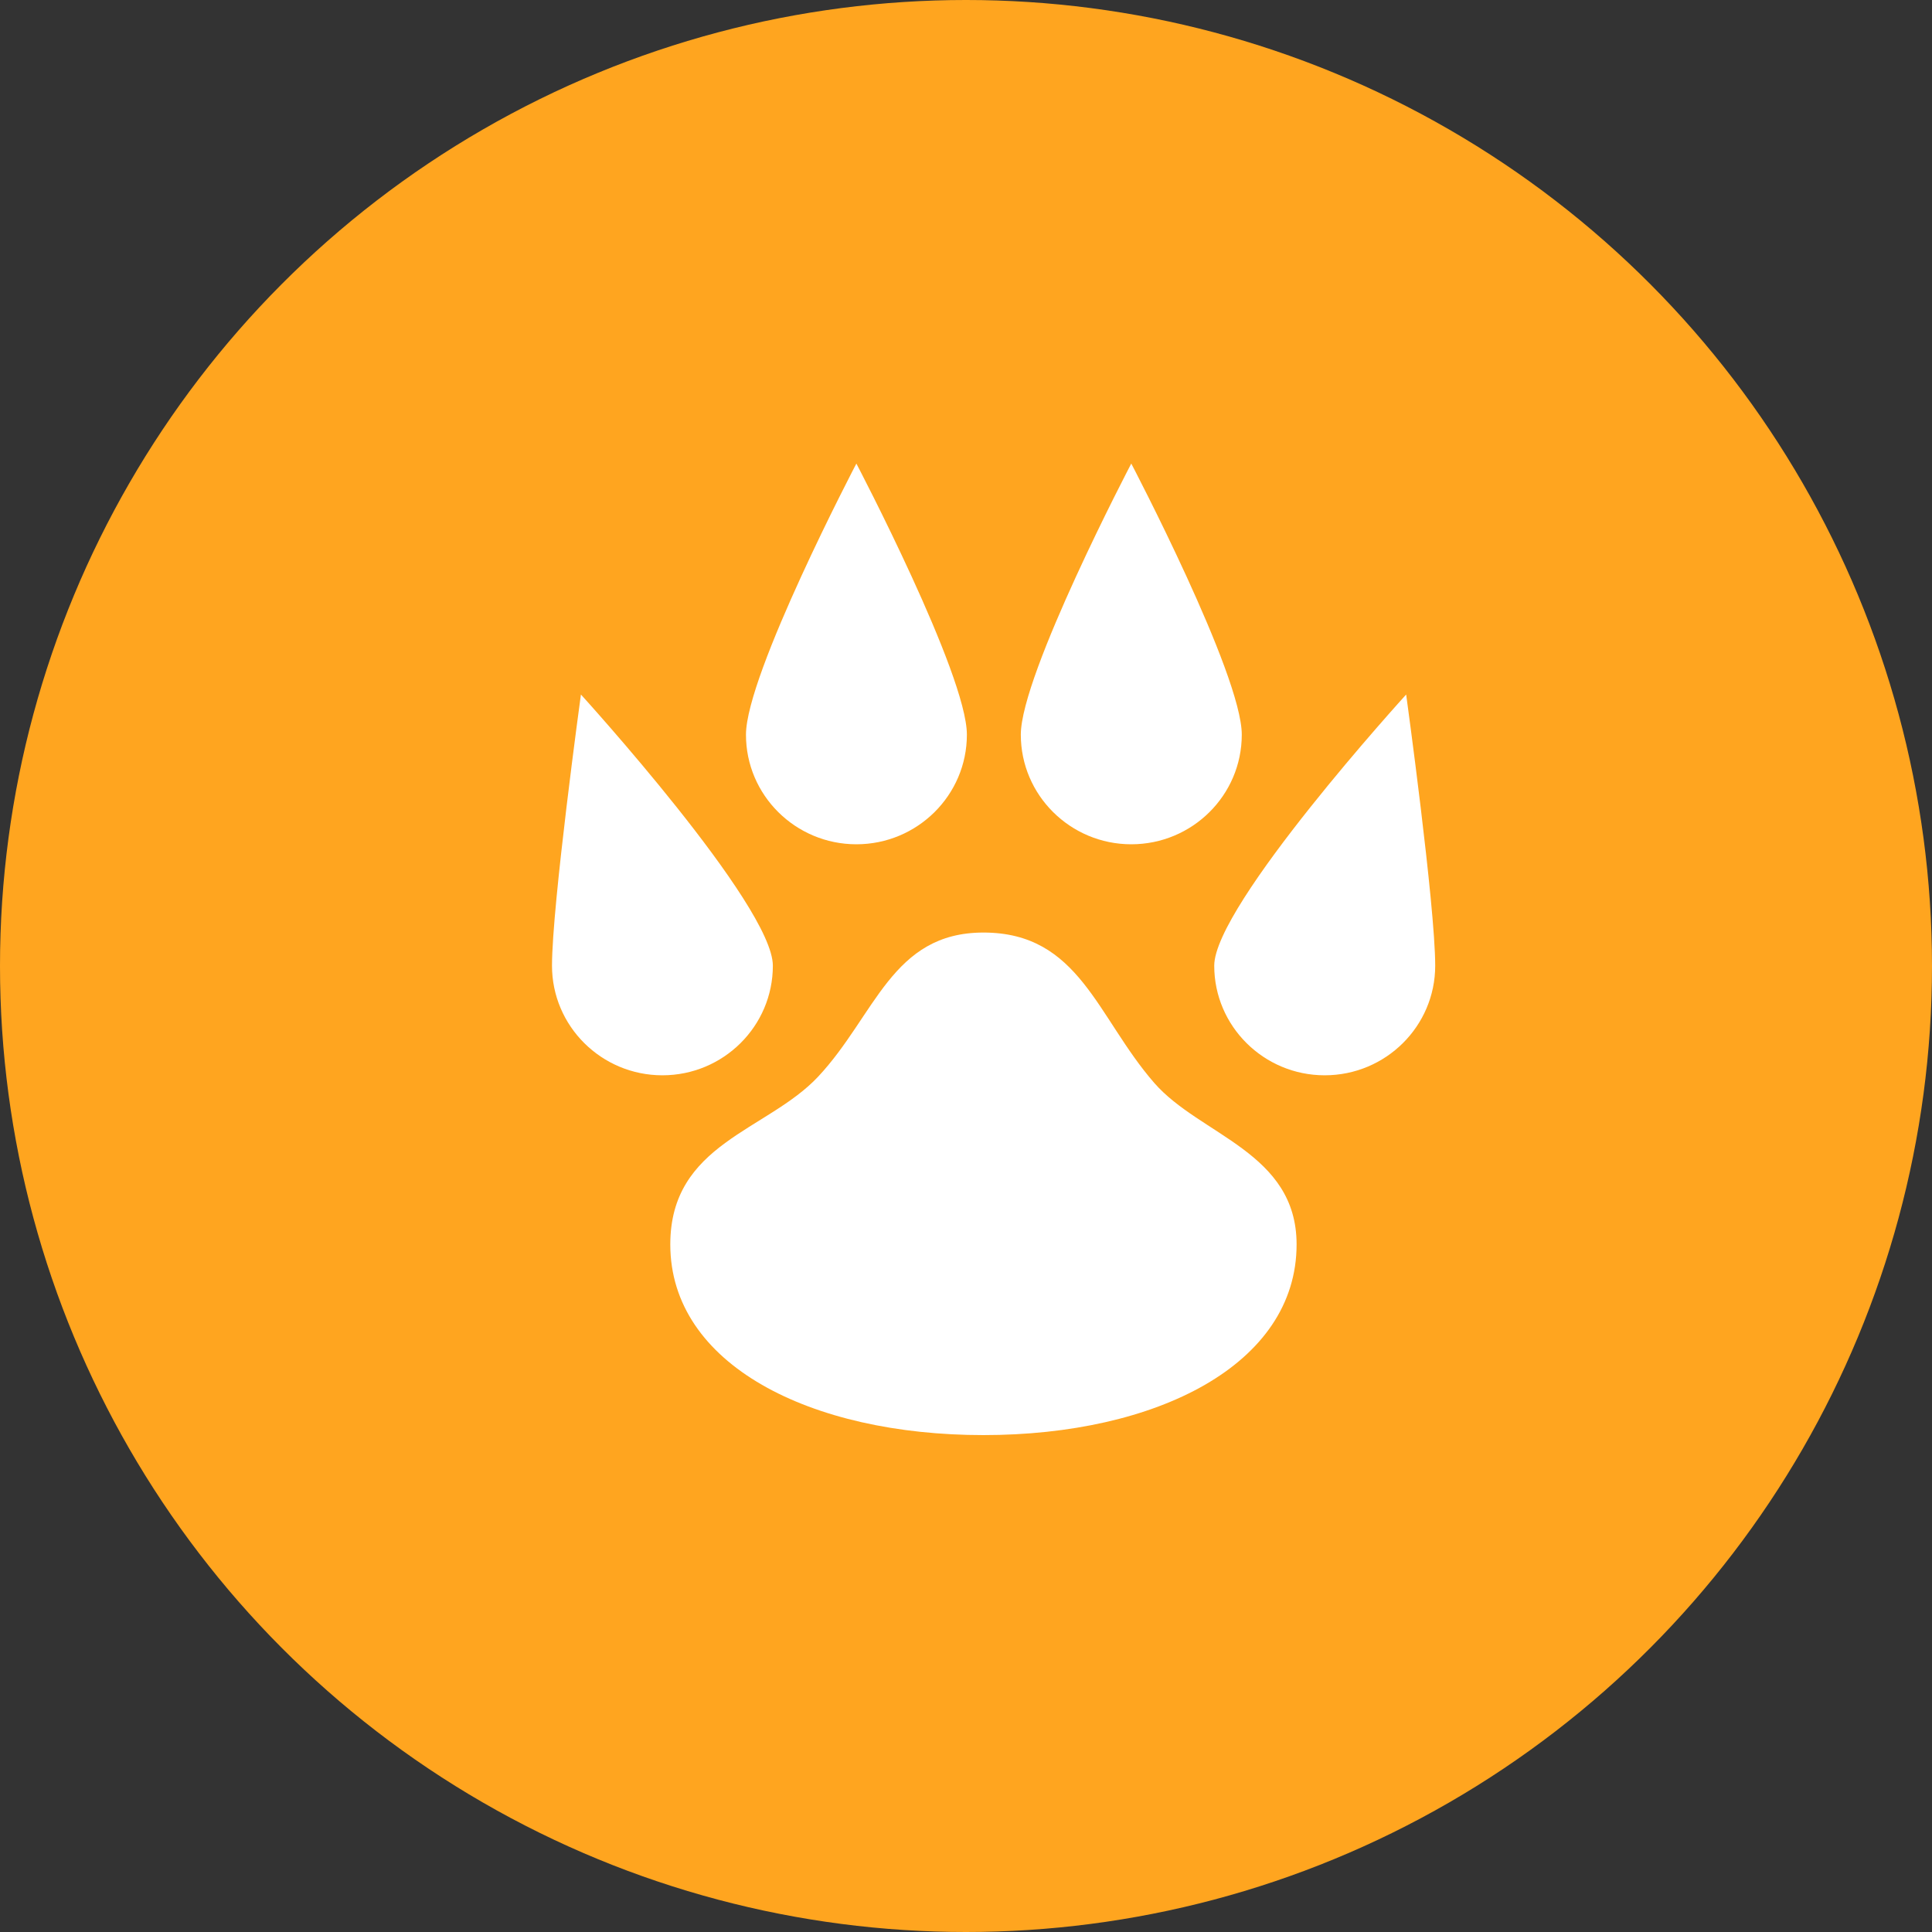
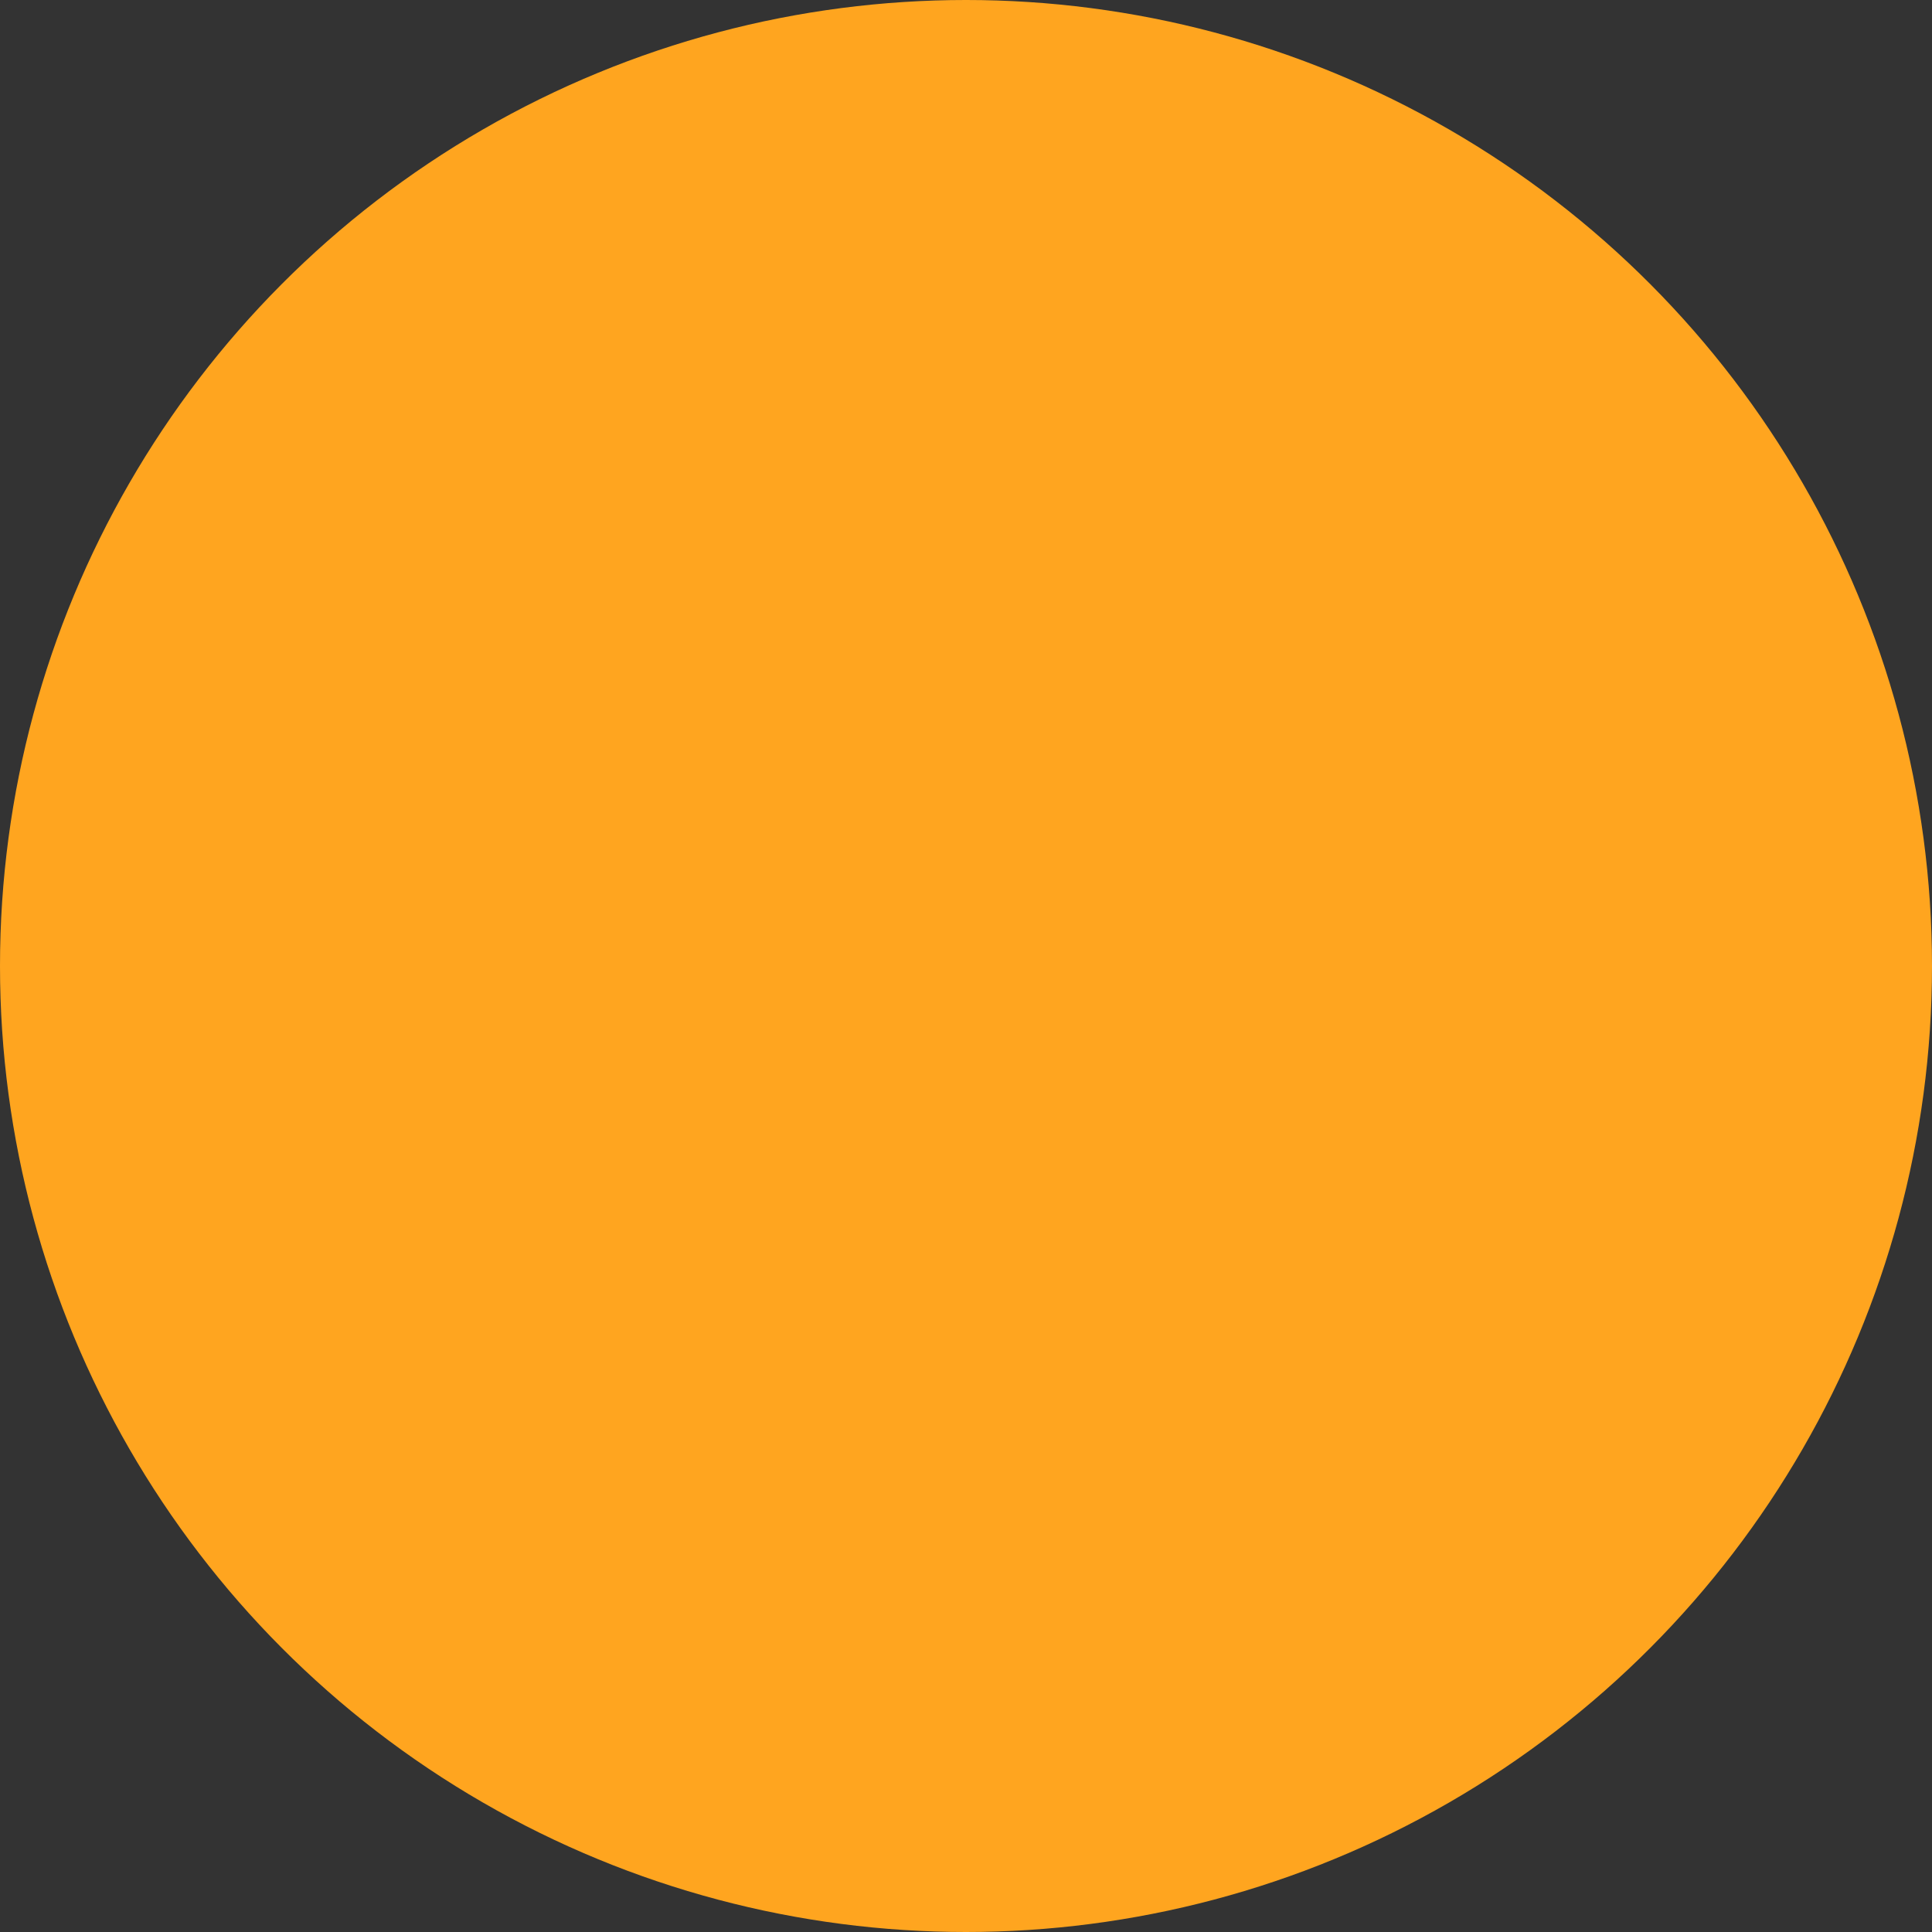
<svg xmlns="http://www.w3.org/2000/svg" width="35" height="35" viewBox="0 0 35 35" fill="none">
  <rect x="0" y="0" width="35" height="35" fill="#333333" stroke="none" />
  <g id="Group 263">
    <circle id="Ellipse 2" cx="17.5" cy="17.5" r="17.5" fill="#FFA51F" />
-     <path id="Vector" fill-rule="evenodd" clip-rule="evenodd" d="M23.998 19.48C22.894 19.48 21.997 18.59 21.997 17.494C21.997 16.399 25.474 12.582 25.474 12.582C25.474 12.582 26 16.399 26 17.494C26 18.59 25.104 19.48 23.998 19.48ZM20.494 15.295C19.39 15.295 18.493 14.405 18.493 13.309C18.493 12.216 20.494 8.398 20.494 8.398C20.494 8.398 22.496 12.216 22.496 13.309C22.496 14.405 21.6 15.295 20.494 15.295ZM20.912 19.62C21.742 20.571 23.489 20.873 23.489 22.544C23.489 24.722 20.949 25.998 17.816 25.998C14.683 25.998 12.143 24.722 12.143 22.544C12.143 20.712 13.901 20.488 14.823 19.503C15.861 18.392 16.157 16.894 17.816 16.894C19.556 16.894 19.871 18.427 20.912 19.62ZM15.514 15.295C14.411 15.295 13.513 14.405 13.514 13.309C13.514 12.216 15.514 8.398 15.514 8.398C15.514 8.398 17.516 12.216 17.516 13.309C17.516 14.405 16.619 15.295 15.514 15.295ZM12 19.48C10.896 19.48 10 18.59 10 17.494C10 16.399 10.524 12.582 10.524 12.582C10.524 12.582 14.001 16.399 14.001 17.494C14.001 18.59 13.105 19.48 12 19.48Z" fill="white" />
  </g>
</svg>